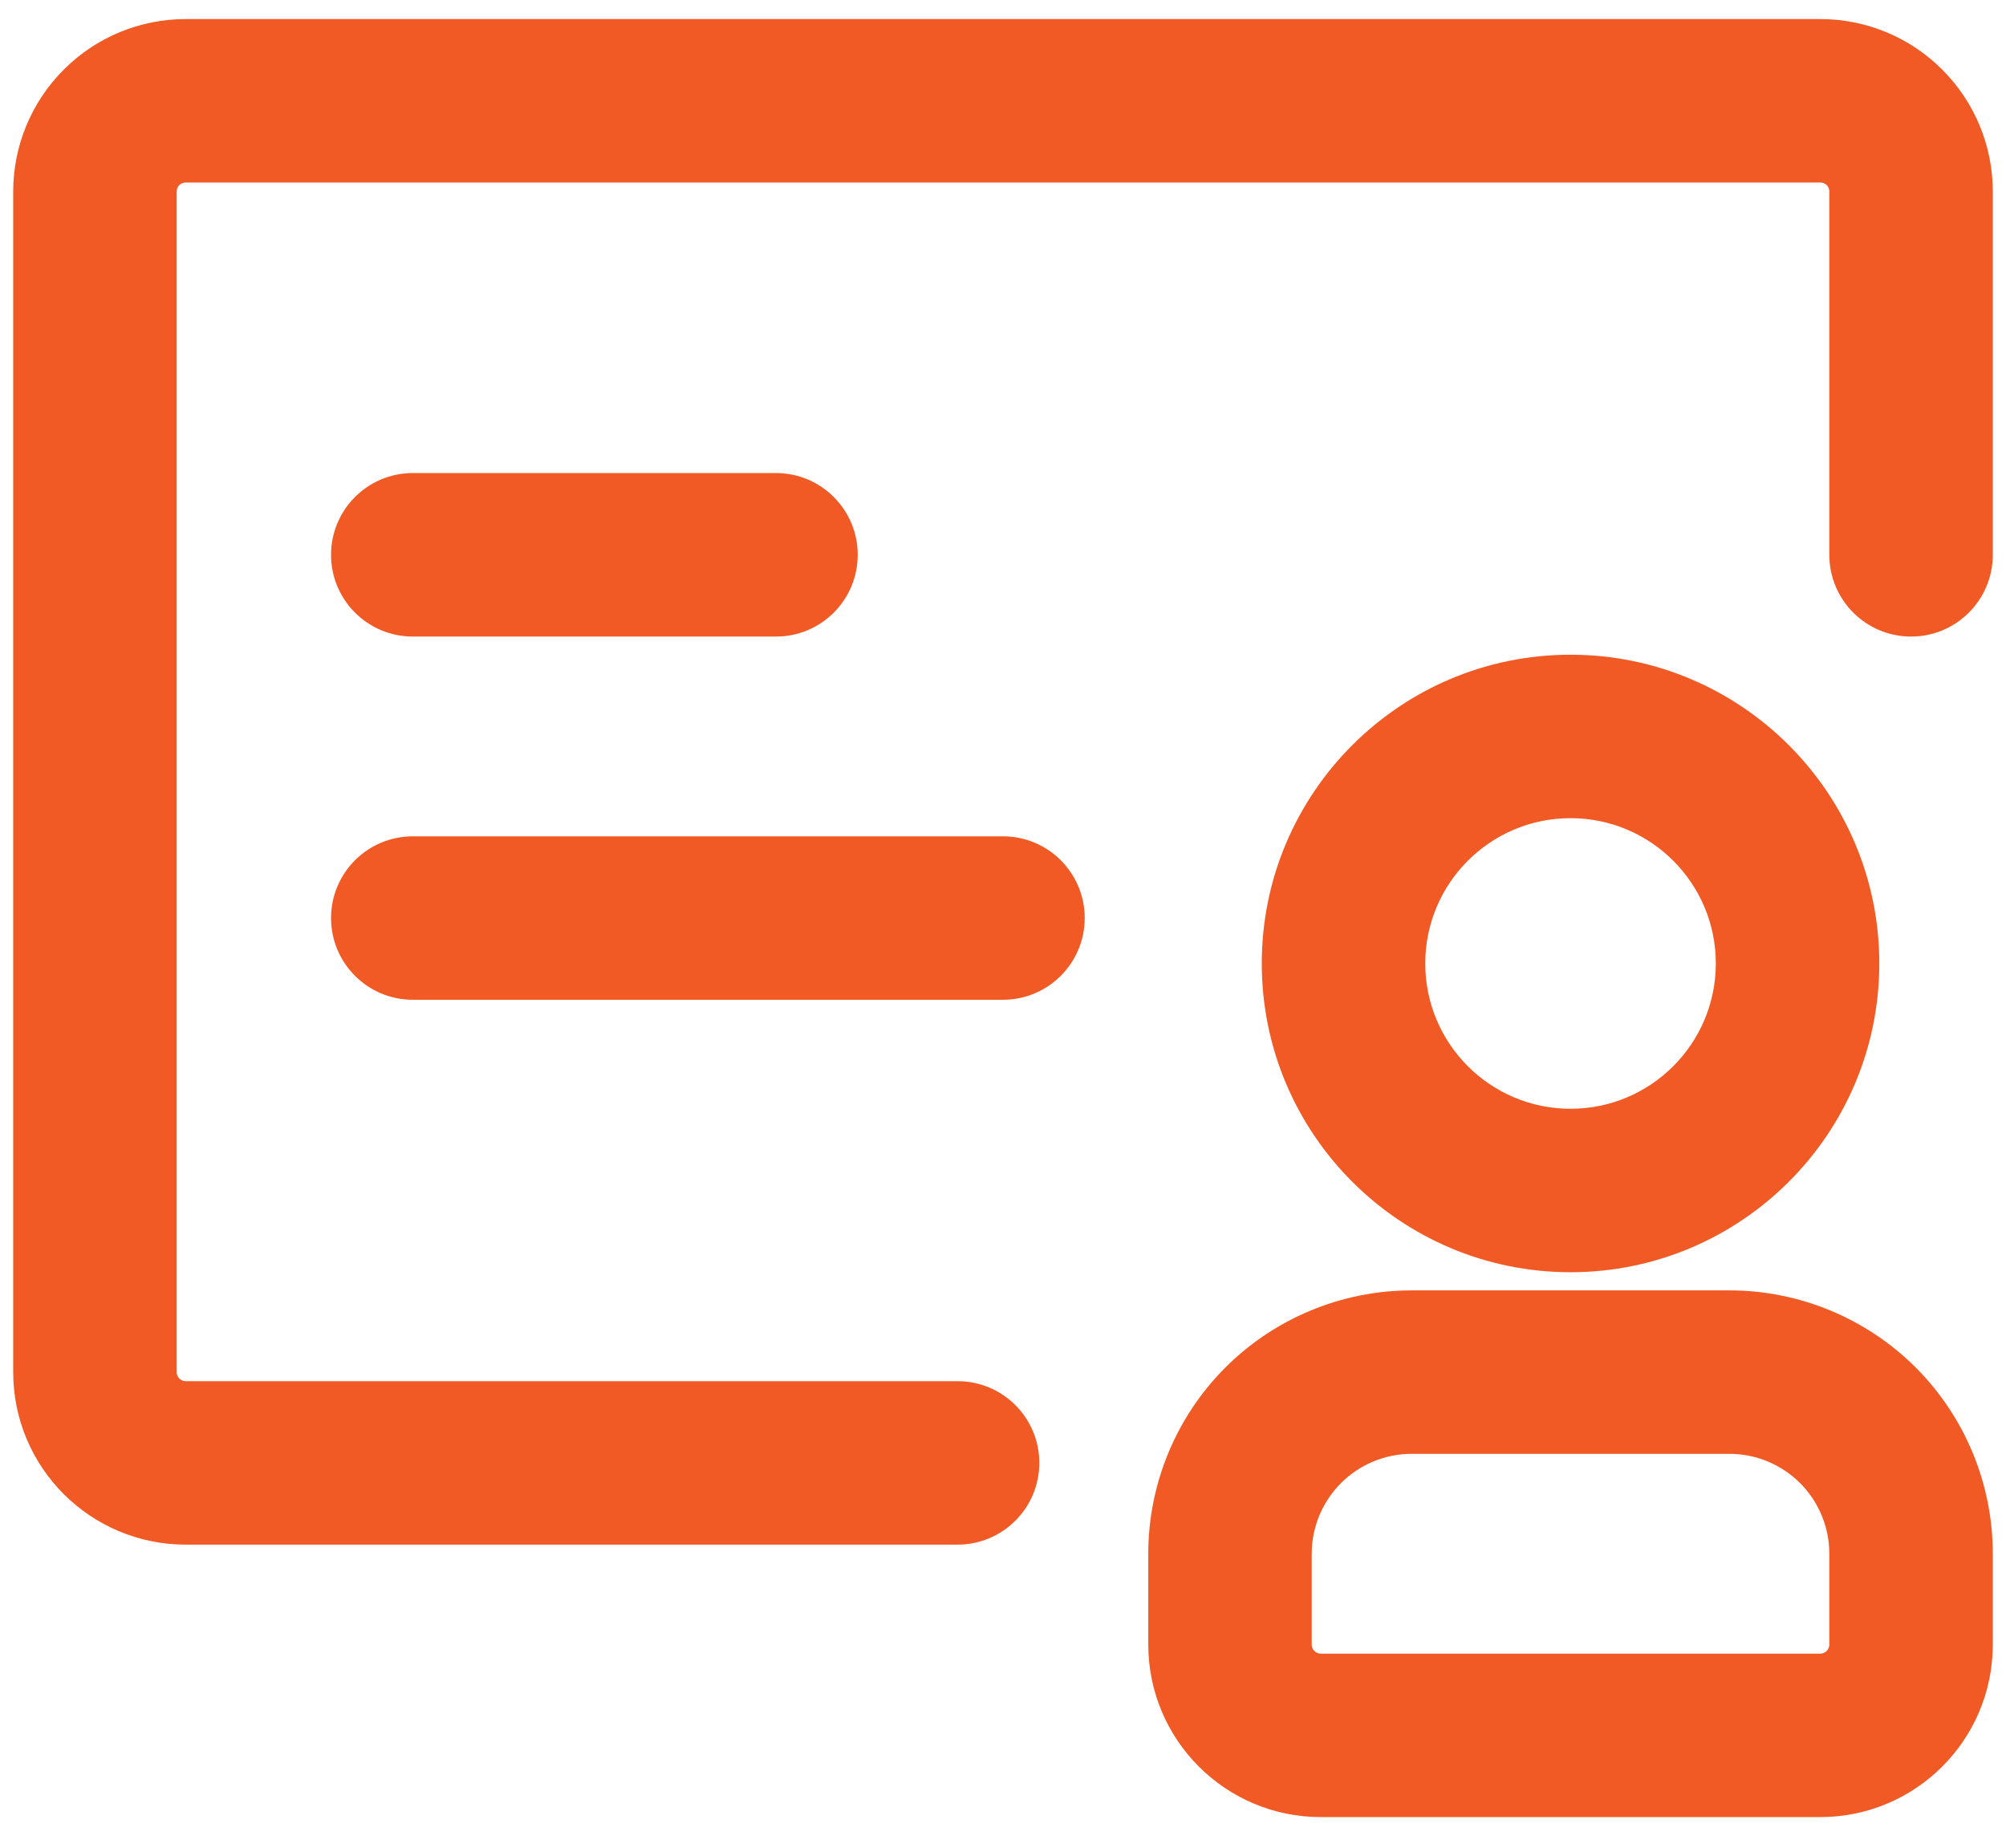
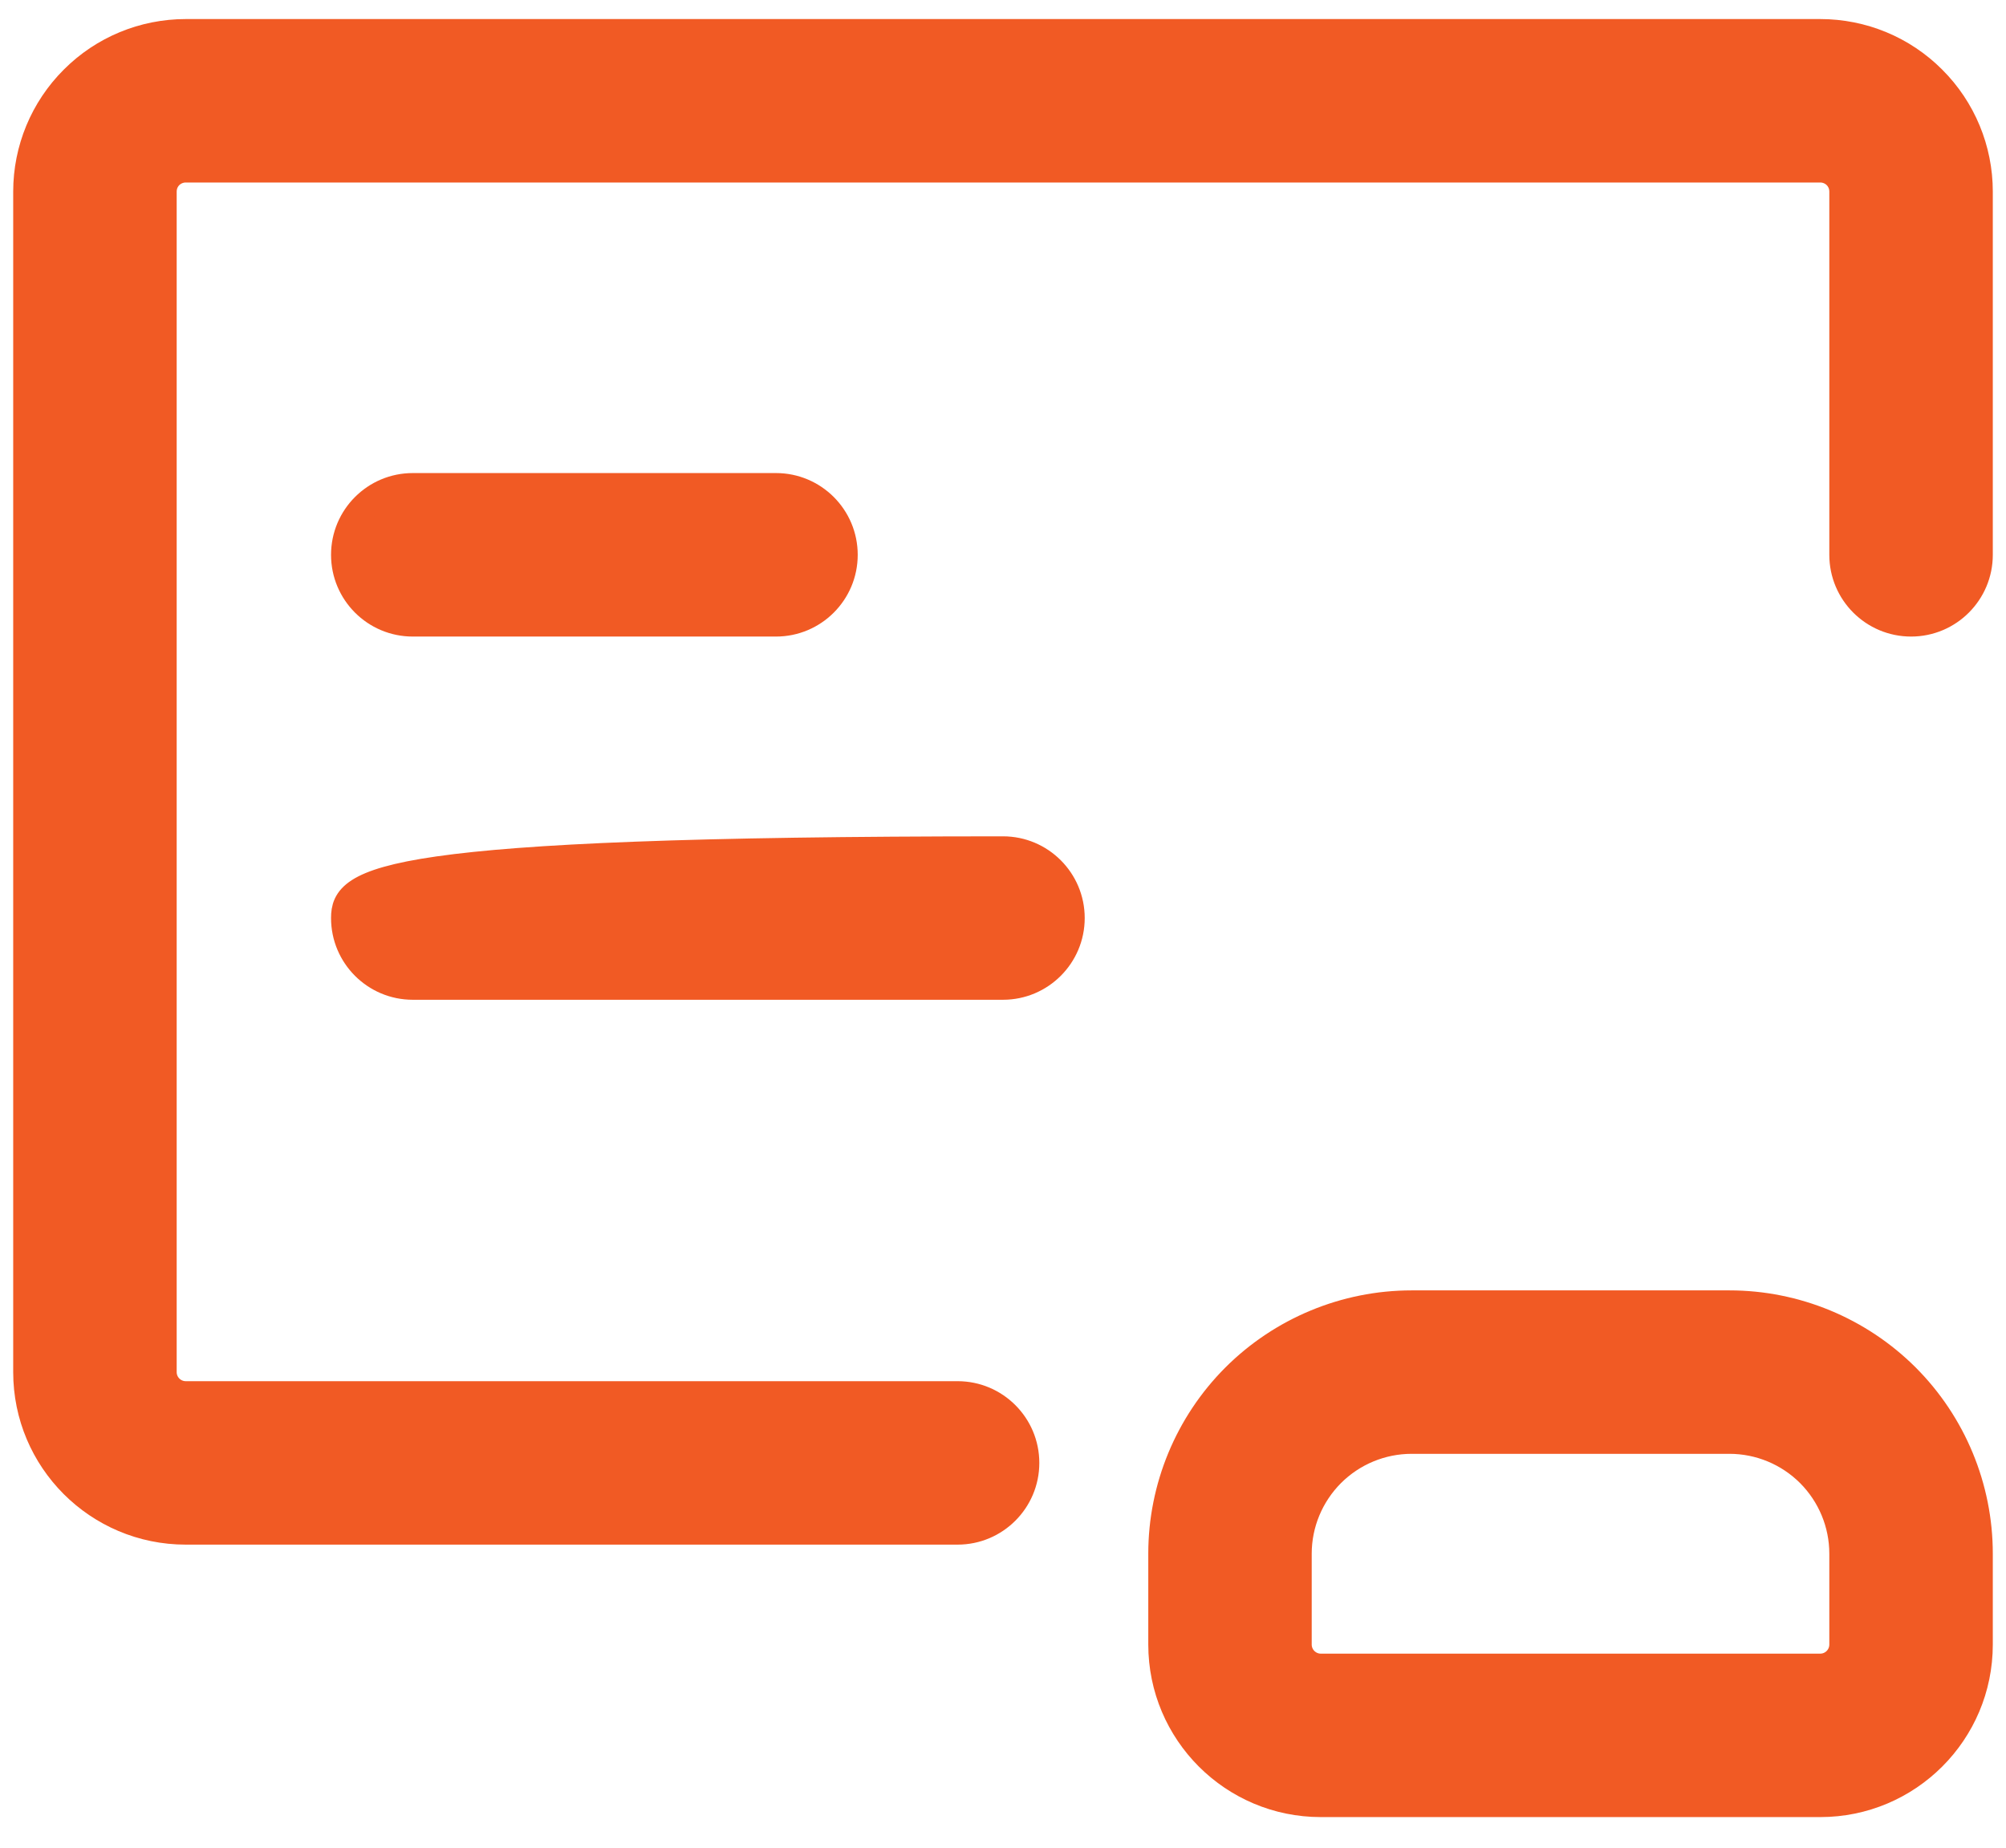
<svg xmlns="http://www.w3.org/2000/svg" width="38" height="35" viewBox="0 0 38 35" fill="none">
  <path fill-rule="evenodd" clip-rule="evenodd" d="M37.492 10.51V3.629C37.492 2.831 37.175 2.065 36.609 1.501C36.045 0.935 35.28 0.619 34.481 0.619C28.609 0.619 9.391 0.619 3.519 0.619C2.72 0.619 1.955 0.935 1.391 1.501C0.825 2.065 0.508 2.831 0.508 3.629C0.508 8.32 0.508 21.3 0.508 25.991C0.508 27.653 1.855 29.001 3.519 29.001H18.14C18.852 29.001 19.43 28.423 19.43 27.711C19.43 26.999 18.852 26.421 18.14 26.421H3.519C3.281 26.421 3.089 26.228 3.089 25.991V3.629C3.089 3.515 3.133 3.405 3.214 3.324C3.295 3.244 3.405 3.199 3.519 3.199H34.481C34.595 3.199 34.705 3.244 34.786 3.324C34.867 3.405 34.911 3.515 34.911 3.629V10.51C34.911 11.222 35.489 11.8 36.202 11.8C36.914 11.8 37.492 11.222 37.492 10.51Z" fill="#F15A24" stroke="#F15A24" stroke-width="0.516" />
  <path fill-rule="evenodd" clip-rule="evenodd" d="M37.492 29.431C37.492 28.177 36.993 26.973 36.107 26.086C35.219 25.2 34.015 24.701 32.761 24.701C30.898 24.701 28.604 24.701 26.741 24.701C25.487 24.701 24.283 25.2 23.395 26.086C22.509 26.973 22.01 28.177 22.01 29.431V31.151C22.01 32.815 23.359 34.162 25.02 34.162C27.489 34.162 32.013 34.162 34.481 34.162C36.143 34.162 37.492 32.815 37.492 31.151V29.431ZM34.911 29.431V31.151C34.911 31.389 34.719 31.582 34.481 31.582H25.02C24.783 31.582 24.59 31.389 24.59 31.151V29.431C24.59 28.86 24.818 28.315 25.22 27.911C25.624 27.508 26.17 27.281 26.741 27.281C28.604 27.281 30.898 27.281 32.761 27.281C33.332 27.281 33.878 27.508 34.282 27.911C34.684 28.315 34.911 28.86 34.911 29.431Z" fill="#F15A24" stroke="#F15A24" stroke-width="0.516" />
-   <path fill-rule="evenodd" clip-rule="evenodd" d="M29.751 12.66C26.665 12.66 24.16 15.165 24.16 18.25C24.16 21.336 26.665 23.841 29.751 23.841C32.837 23.841 35.342 21.336 35.342 18.25C35.342 15.165 32.837 12.66 29.751 12.66ZM29.751 15.24C31.413 15.24 32.761 16.589 32.761 18.25C32.761 19.912 31.413 21.261 29.751 21.261C28.089 21.261 26.741 19.912 26.741 18.25C26.741 16.589 28.089 15.24 29.751 15.24Z" fill="#F15A24" stroke="#F15A24" stroke-width="0.516" />
  <path fill-rule="evenodd" clip-rule="evenodd" d="M7.819 11.8H14.7C15.412 11.8 15.99 11.222 15.99 10.51C15.99 9.797 15.412 9.219 14.7 9.219H7.819C7.107 9.219 6.529 9.797 6.529 10.51C6.529 11.222 7.107 11.8 7.819 11.8Z" fill="#F15A24" stroke="#F15A24" stroke-width="0.516" />
-   <path fill-rule="evenodd" clip-rule="evenodd" d="M7.819 18.68H19C19.712 18.68 20.29 18.102 20.29 17.39C20.29 16.678 19.712 16.1 19 16.1H7.819C7.107 16.1 6.529 16.678 6.529 17.39C6.529 18.102 7.107 18.68 7.819 18.68Z" fill="#F15A24" stroke="#F15A24" stroke-width="0.516" />
+   <path fill-rule="evenodd" clip-rule="evenodd" d="M7.819 18.68H19C19.712 18.68 20.29 18.102 20.29 17.39C20.29 16.678 19.712 16.1 19 16.1C7.107 16.1 6.529 16.678 6.529 17.39C6.529 18.102 7.107 18.68 7.819 18.68Z" fill="#F15A24" stroke="#F15A24" stroke-width="0.516" />
</svg>